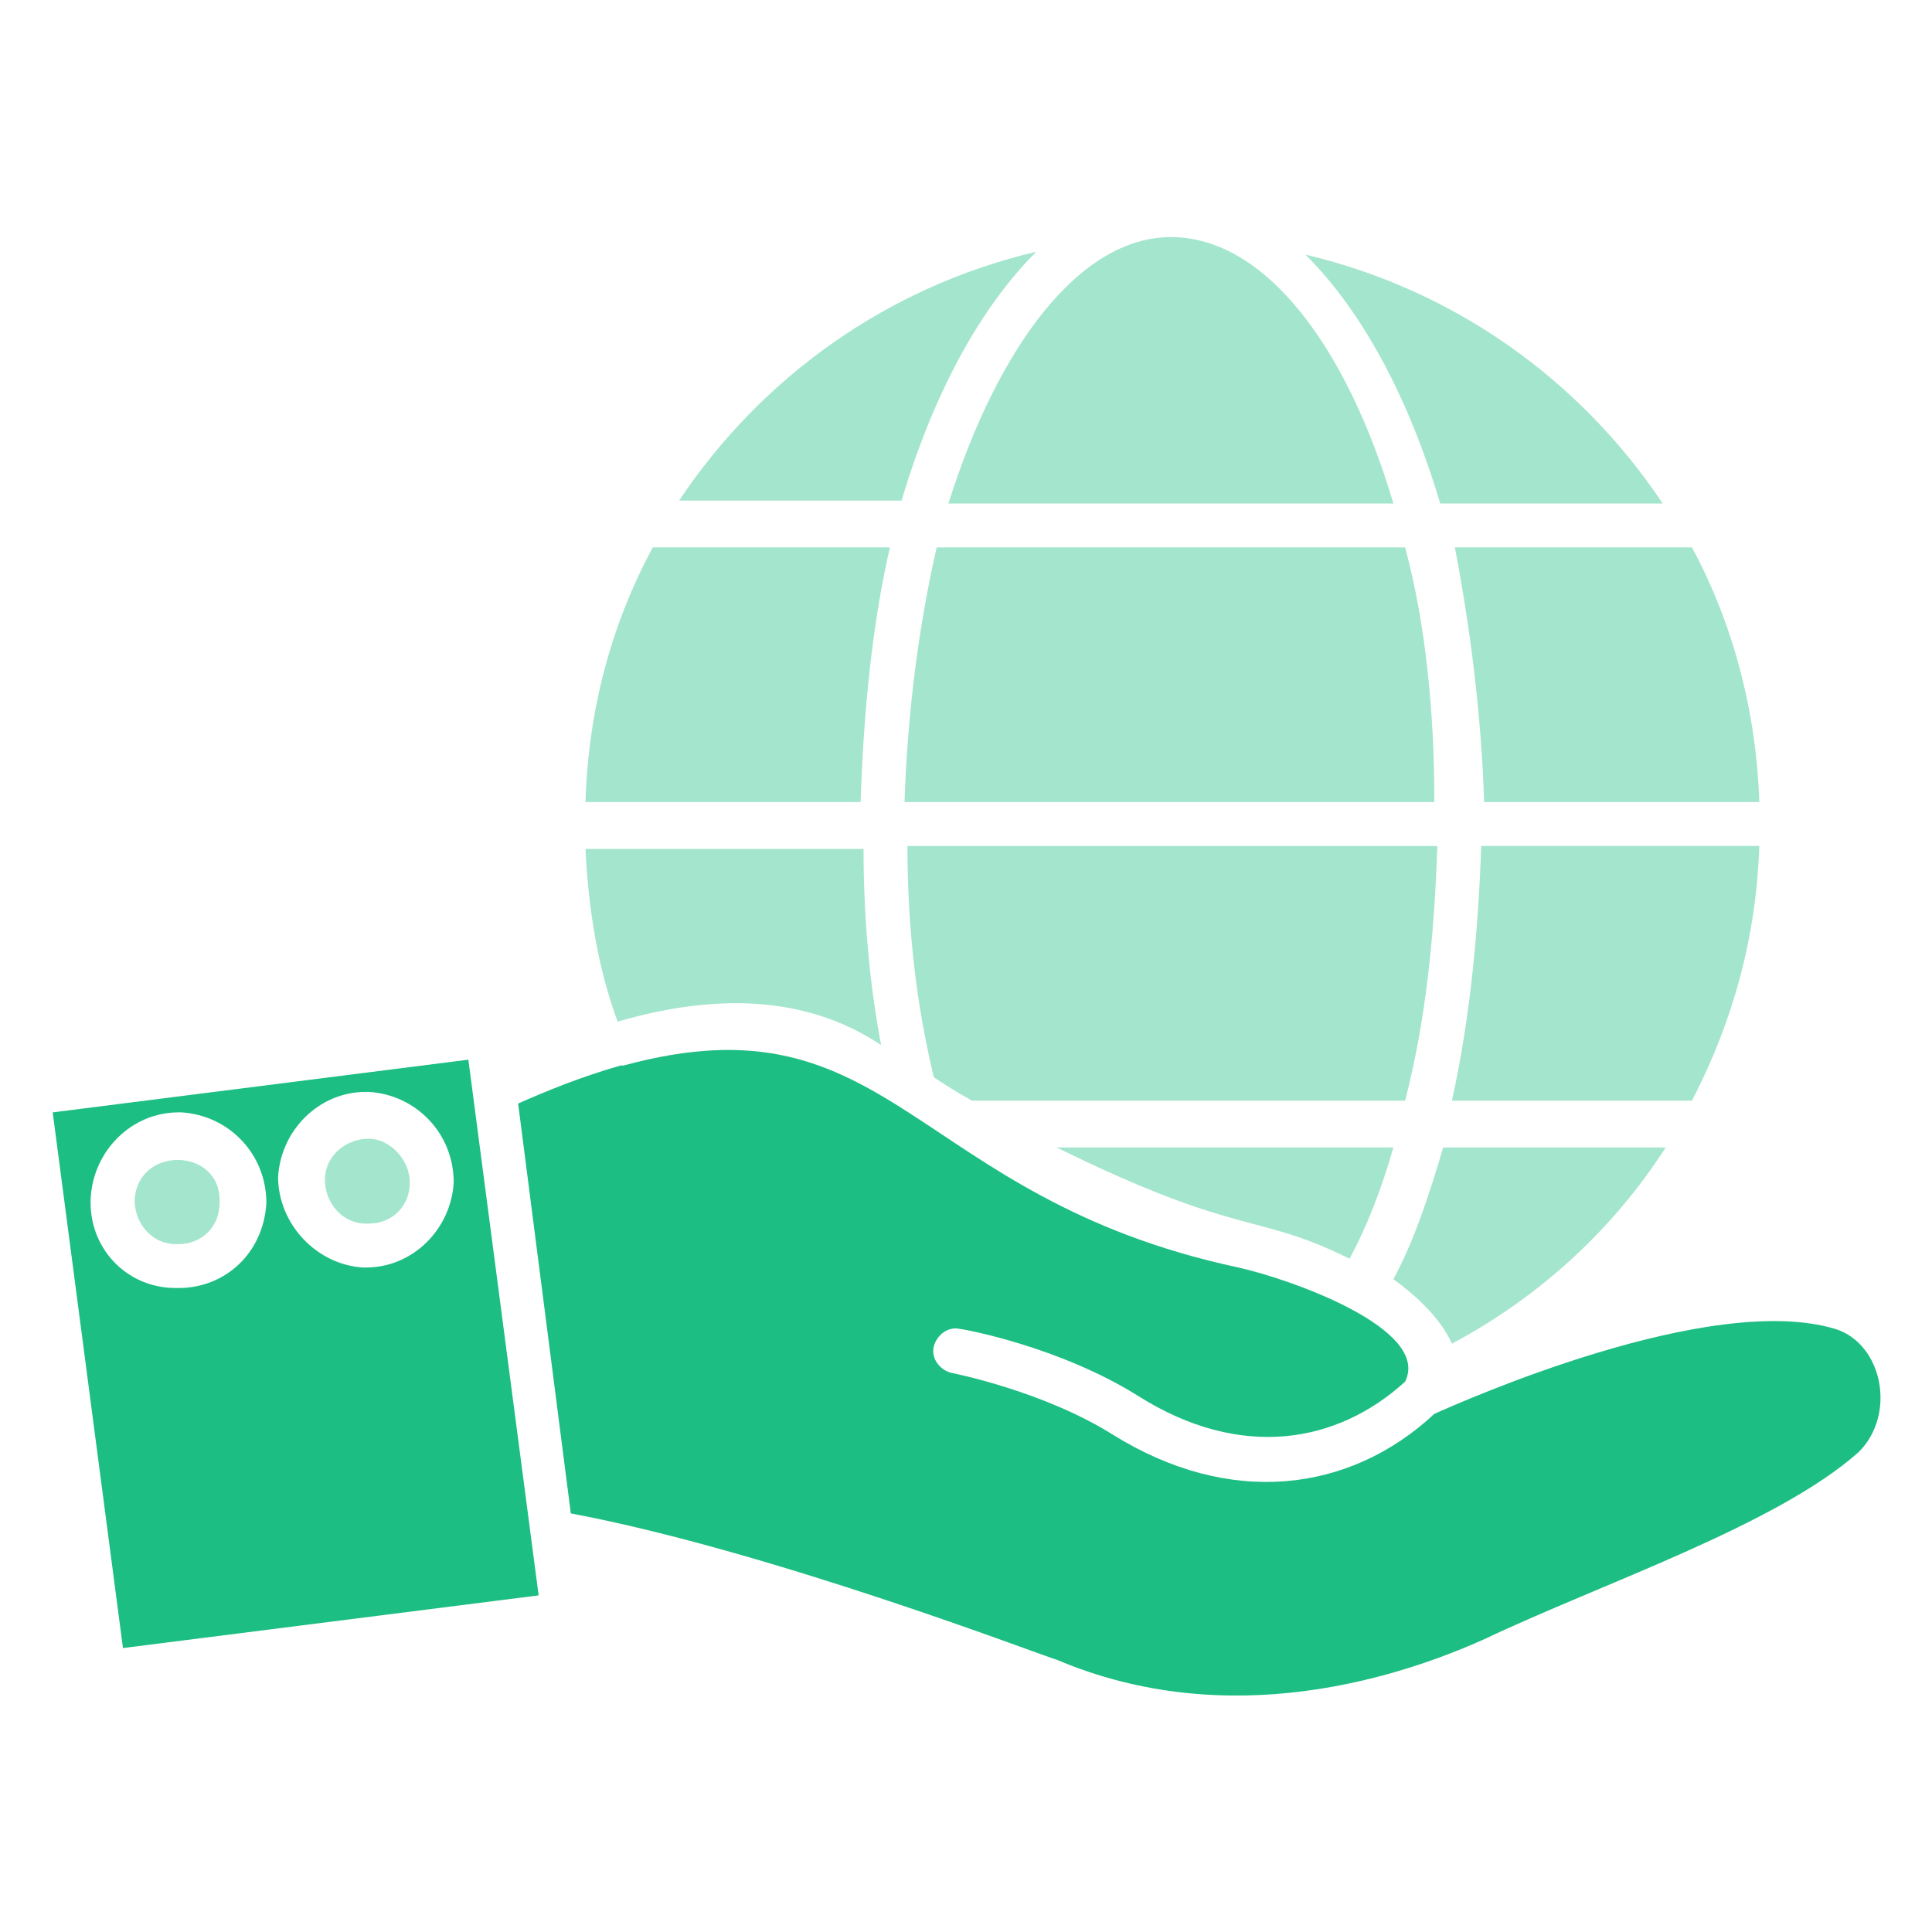
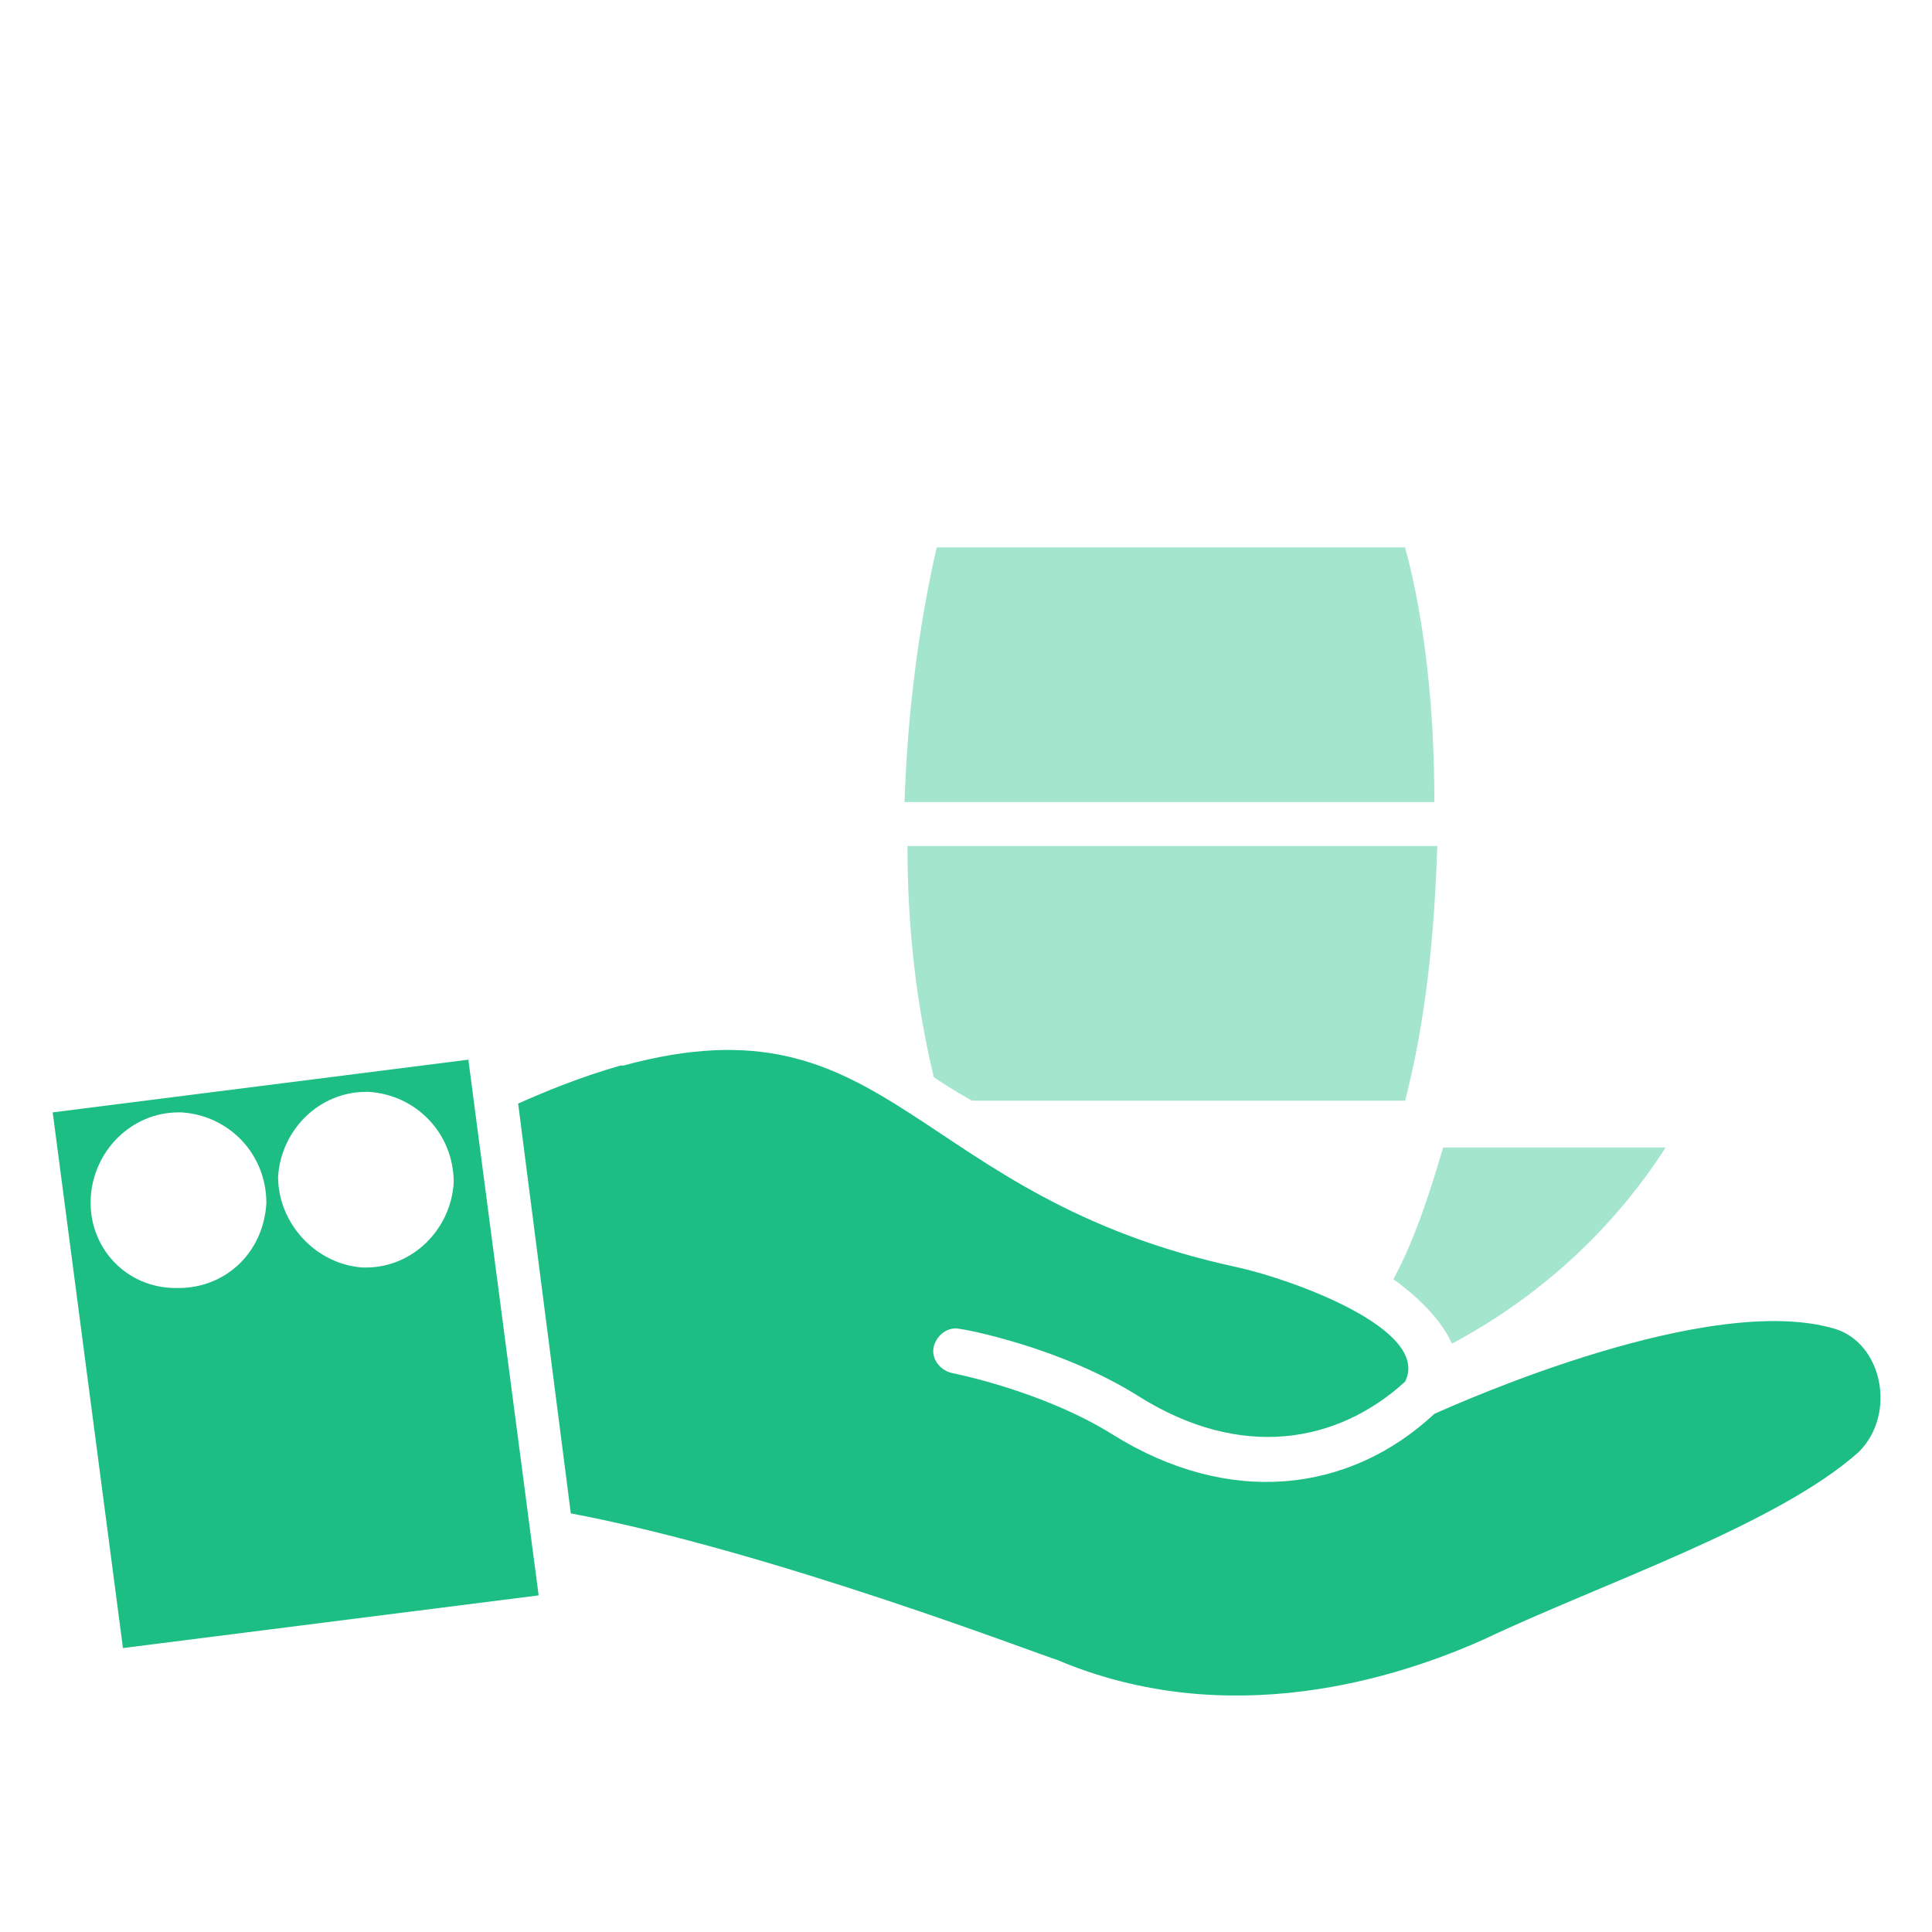
<svg xmlns="http://www.w3.org/2000/svg" width="64" height="64" viewBox="0 0 64 64" fill="none">
  <path opacity="0.4" d="M46.546 18.134H31.03C30.449 20.655 30.061 23.564 29.964 26.57H47.515C47.515 23.564 47.224 20.655 46.546 18.134ZM48.097 44.51C51.006 42.958 53.431 40.728 55.176 38.013H47.806C47.321 39.661 46.837 41.116 46.158 42.376C46.837 42.861 47.709 43.637 48.097 44.51ZM32.194 36.461H46.546C47.224 33.843 47.515 31.031 47.612 28.025H30.061C30.061 30.74 30.352 33.261 30.934 35.685C31.224 35.879 31.515 36.073 32.194 36.461Z" fill="#1DBE83" />
  <path d="M60.8 44.024C56.63 42.763 48.388 46.448 47.515 46.836C44.703 49.454 40.727 49.939 36.848 47.515C34.521 46.06 31.515 45.478 31.515 45.478C31.127 45.381 30.836 44.994 30.933 44.606C31.03 44.218 31.418 43.927 31.806 44.024C31.903 44.024 35.103 44.606 37.721 46.254C41.115 48.388 44.315 47.806 46.545 45.769C47.418 44.024 42.764 42.375 41.018 41.987C30.157 39.66 29.576 32.872 20.654 35.297H20.558C19.2 35.684 18.036 36.169 17.164 36.557L18.909 50.133C25.6 51.394 34.618 54.885 35.006 54.981C40.727 57.406 46.352 55.563 49.164 54.303C53.042 52.46 58.861 50.521 61.576 48.097C62.836 46.836 62.352 44.509 60.8 44.024Z" fill="#1DBE83" />
-   <path opacity="0.4" d="M29.188 34.619C28.8 32.582 28.606 30.352 28.606 28.122H19.394C19.491 30.061 19.782 32.001 20.46 33.843C23.466 32.97 26.57 32.873 29.188 34.619ZM44.703 41.697C45.285 40.631 45.77 39.37 46.157 38.013H35.006C41.115 41.019 41.6 40.146 44.703 41.697ZM34.327 8.34C29.382 9.503 25.212 12.509 22.497 16.582H29.866C30.933 12.994 32.485 10.182 34.327 8.34ZM4.46 39.758C4.46 40.534 5.042 41.213 5.818 41.213H5.915C6.691 41.213 7.273 40.631 7.273 39.855C7.37 38.013 4.557 37.916 4.46 39.758Z" fill="#1DBE83" />
  <path d="M1.746 36.849L4.073 54.594L17.843 52.849L15.515 35.103L1.746 36.849ZM5.915 42.667H5.818C4.17 42.667 2.909 41.31 3.006 39.661C3.103 38.11 4.364 36.849 5.915 36.849H6.012C7.564 36.946 8.824 38.206 8.824 39.855C8.727 41.504 7.467 42.667 5.915 42.667ZM12.121 41.988H12.024C10.473 41.891 9.212 40.534 9.212 38.982C9.309 37.431 10.57 36.17 12.121 36.17H12.218C13.77 36.267 15.03 37.528 15.03 39.176C14.934 40.728 13.673 41.988 12.121 41.988Z" fill="#1DBE83" />
-   <path opacity="0.4" d="M12.218 37.721C11.443 37.721 10.764 38.303 10.764 39.079C10.764 39.855 11.345 40.533 12.121 40.533H12.218C12.994 40.533 13.576 39.952 13.576 39.176C13.576 38.4 12.897 37.721 12.218 37.721ZM29.479 18.133H21.624C20.267 20.654 19.491 23.467 19.394 26.57H28.509C28.606 23.564 28.897 20.654 29.479 18.133ZM46.158 16.679C44.606 11.442 41.891 7.854 38.788 7.854C35.782 7.854 33.067 11.442 31.418 16.679H46.158ZM49.164 26.57H58.279C58.182 23.564 57.406 20.654 56.048 18.133H48.194C48.679 20.654 49.067 23.564 49.164 26.57ZM55.079 16.679C52.364 12.606 48.194 9.6 43.248 8.436C45.091 10.279 46.642 13.091 47.709 16.679H55.079ZM58.279 28.024H49.067C48.97 30.933 48.679 33.842 48.097 36.461H56.048C57.406 33.842 58.182 31.03 58.279 28.024Z" fill="#1DBE83" />
</svg>